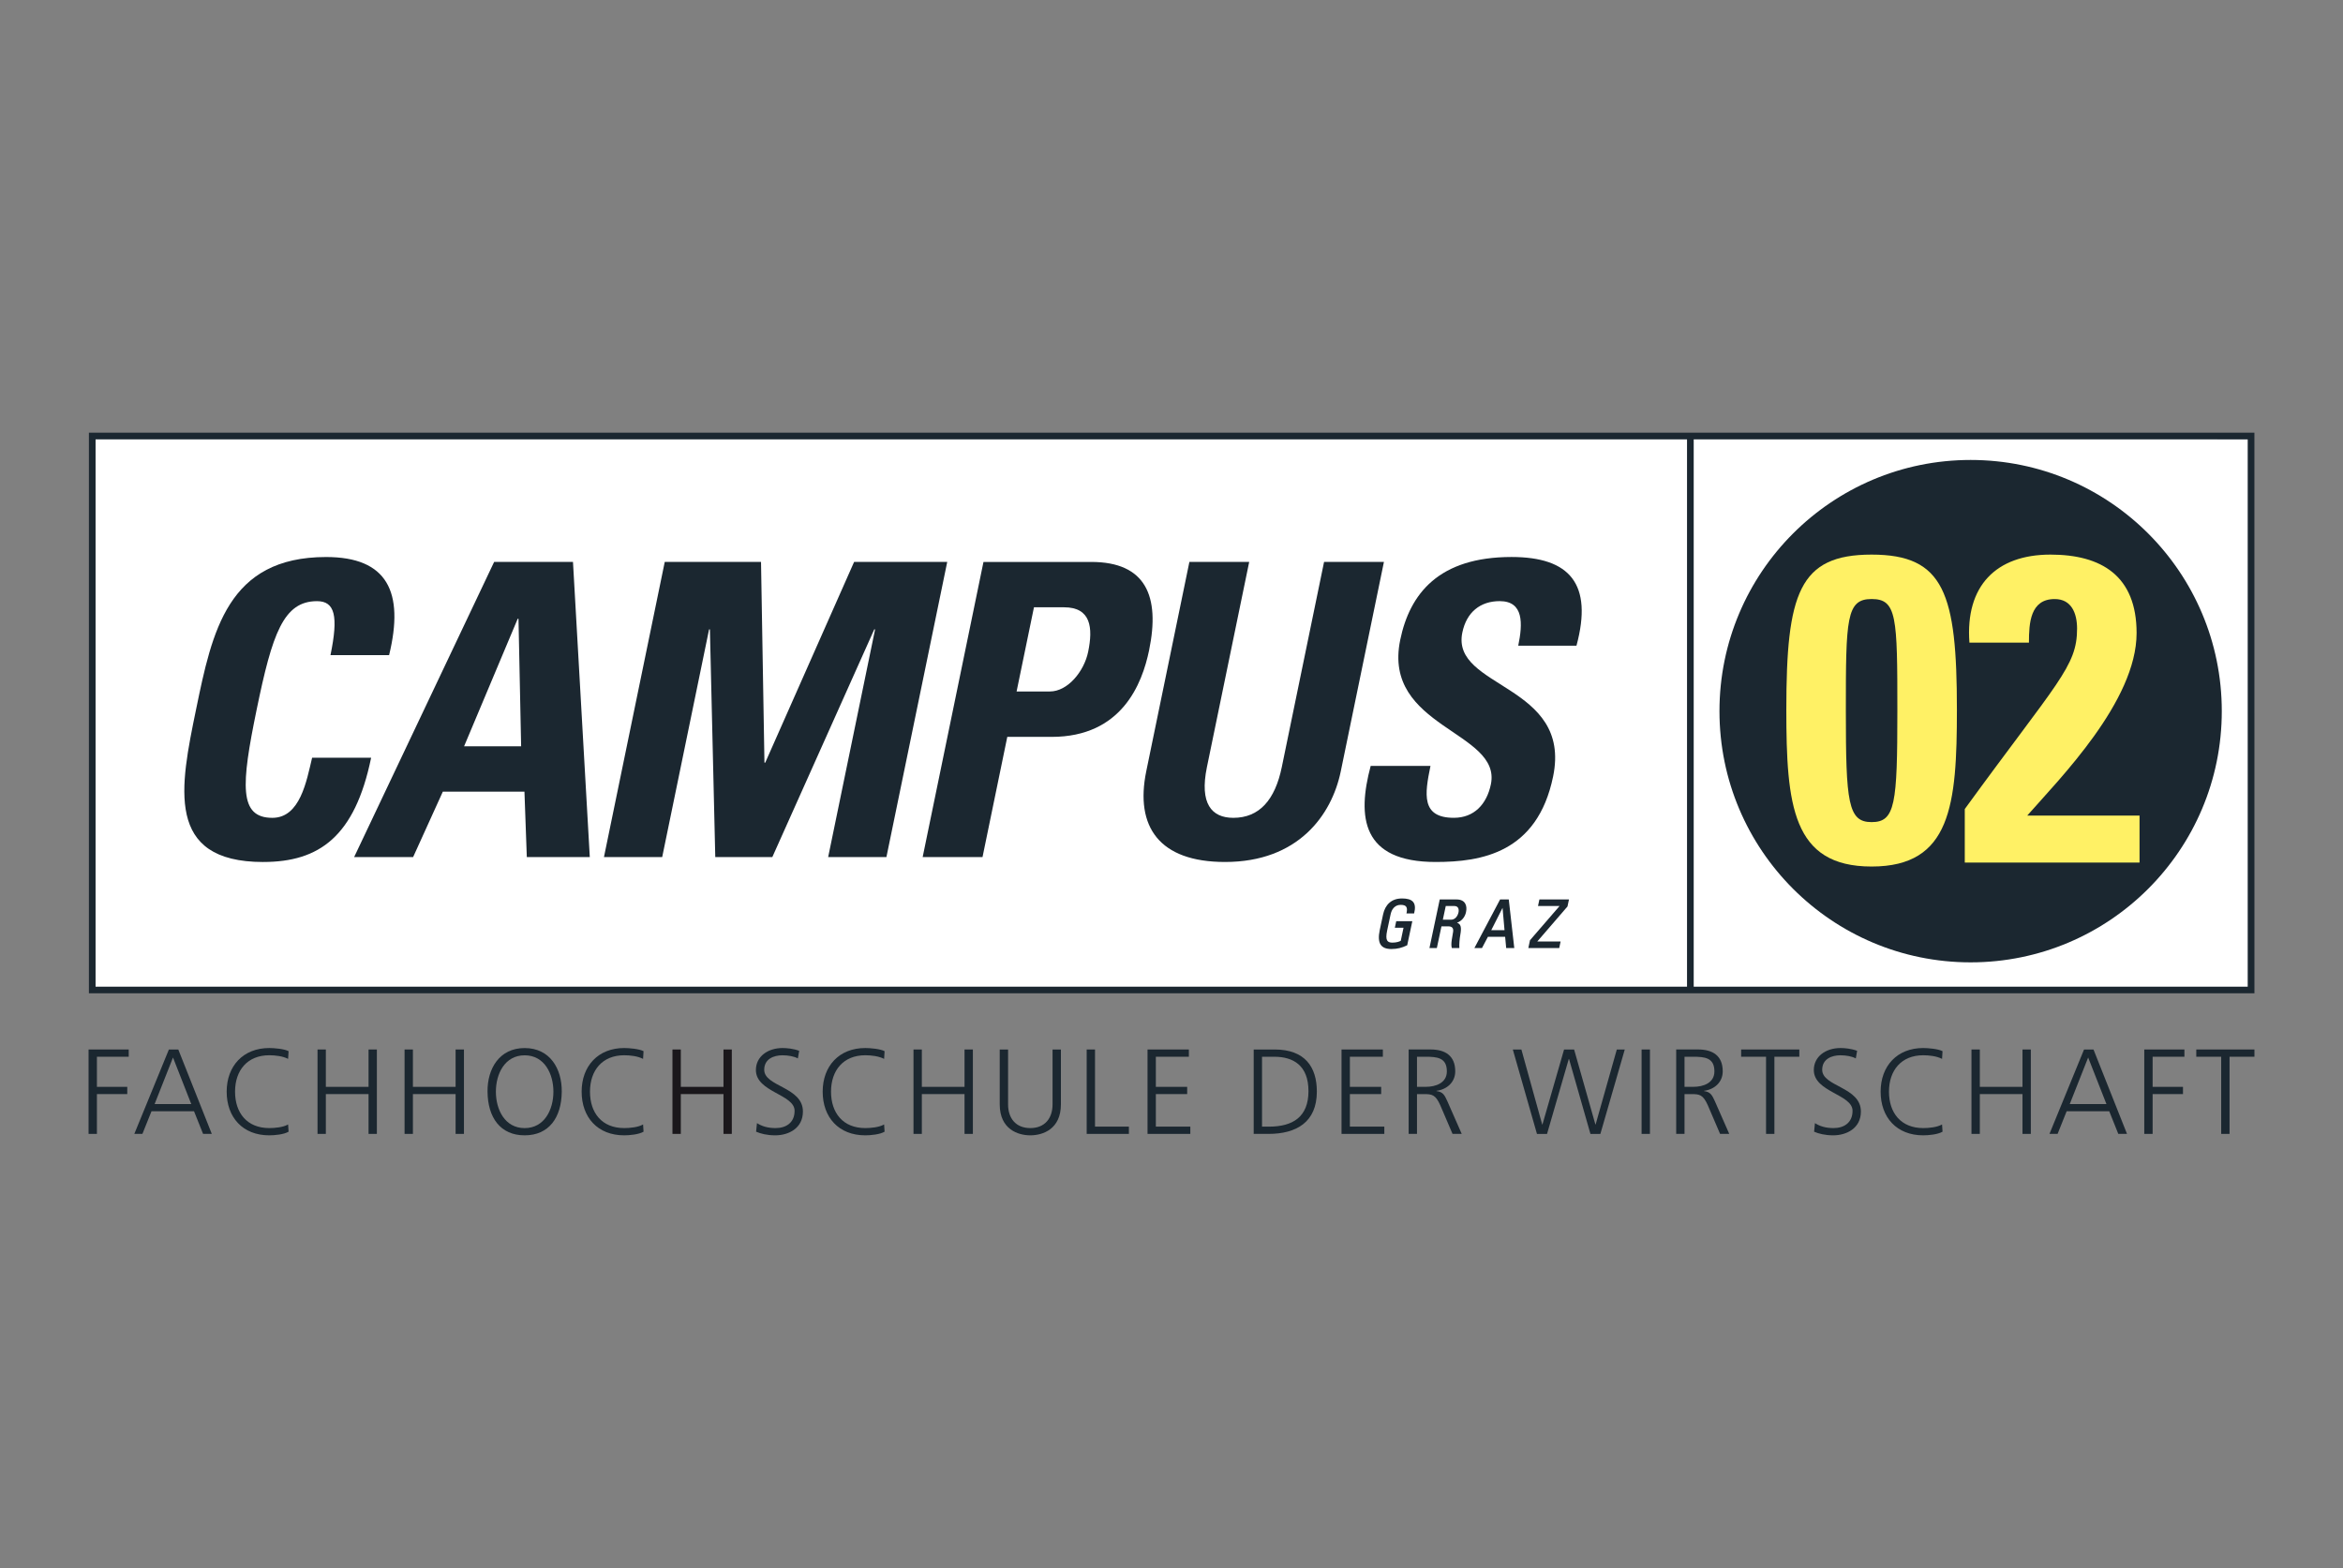
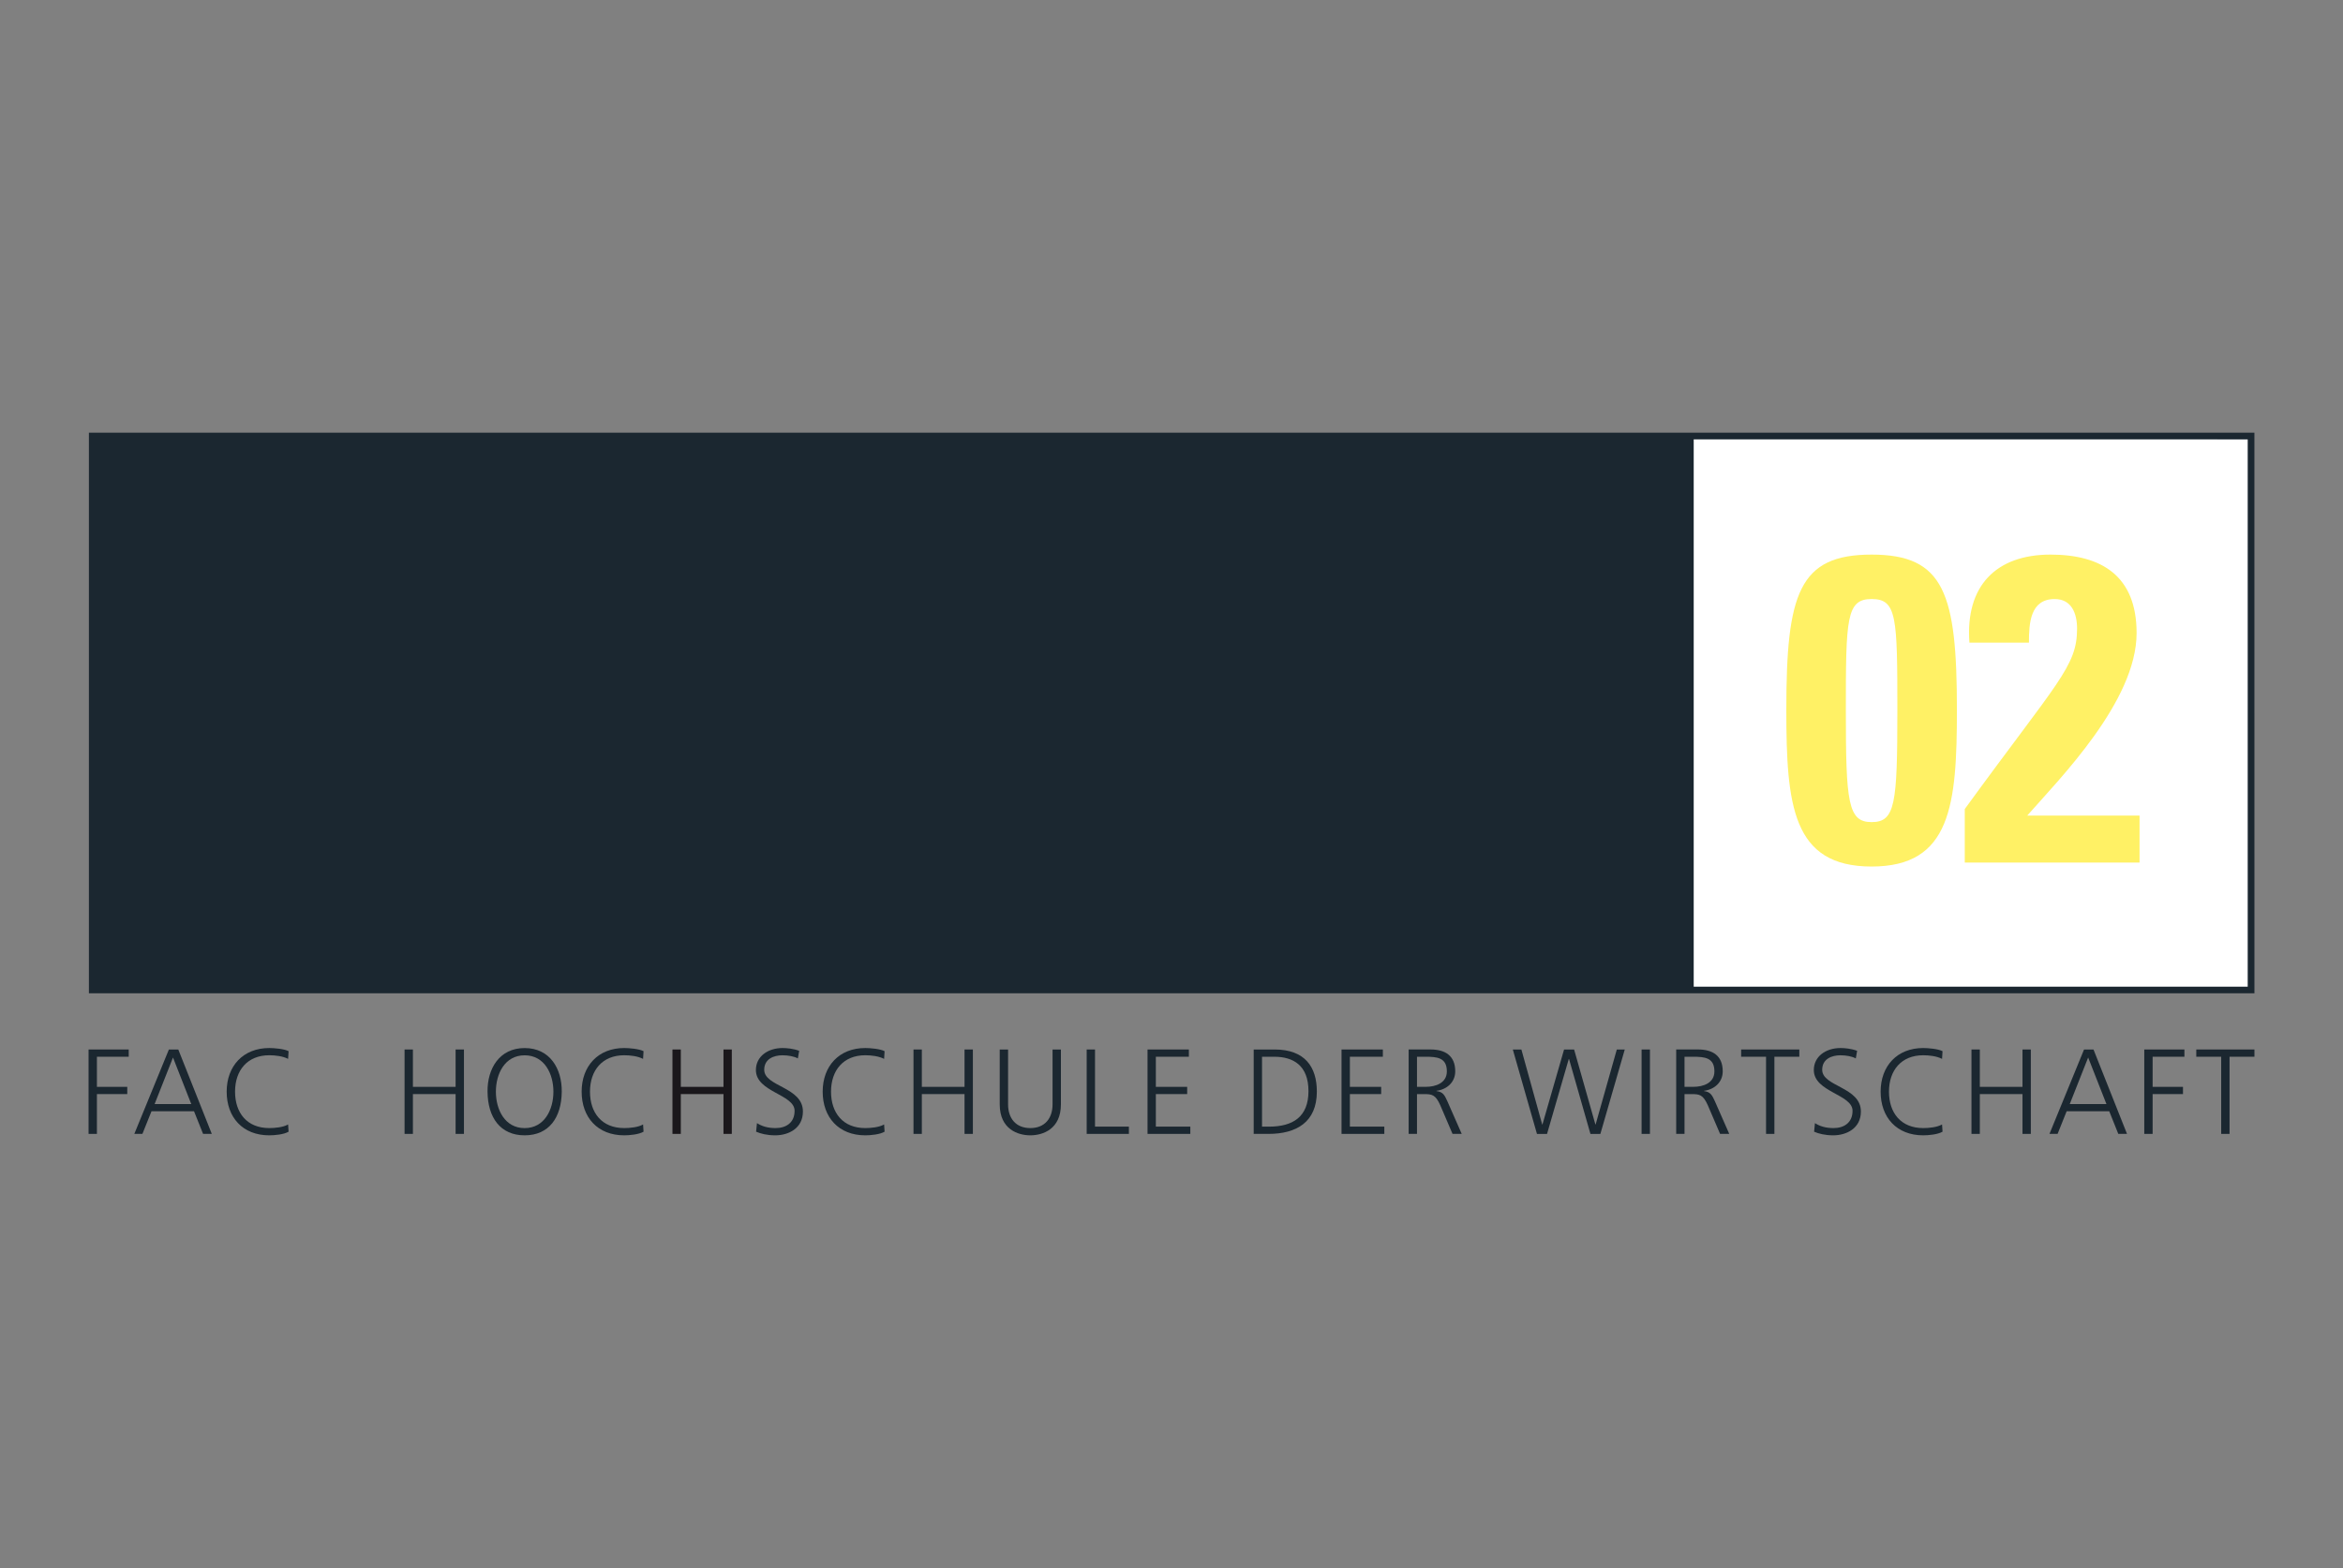
<svg xmlns="http://www.w3.org/2000/svg" width="100%" height="100%" viewBox="0 0 130 87" version="1.1" xml:space="preserve" style="fill-rule:evenodd;clip-rule:evenodd;stroke-linejoin:round;stroke-miterlimit:2;">
  <rect x="0" y="0" width="130" height="87" fill="#808080" stroke="none" />
  <g id="FH-Campus-02.svg" transform="matrix(0.156,0,0,0.156,65,43.5)">
    <g transform="matrix(1,0,0,1,-385.165,-124.95)">
      <g id="uuid-f77ae7b6-49aa-404f-b037-088f1015934a">
        <g id="uuid-6d46ee1b-d2a4-41f7-8e0e-58afb3263603">
          <path d="M0.12,0L0.12,199.38L770.33,199.38L770.32,0L0.12,0Z" style="fill:rgb(27,39,48);fill-rule:nonzero;" />
-           <rect x="2.49" y="2.37" width="566.03" height="194.65" style="fill:white;" />
          <path d="M757.16,2.37L570.9,2.37L570.9,197.02L767.94,197.02L767.94,2.38L757.16,2.38" style="fill:white;fill-rule:nonzero;" />
        </g>
        <g id="uuid-a4f2a7cc-0e5f-422b-a6be-3a25d1771c7a">
          <path d="M62.14,152.67C82.01,152.67 94.72,143.65 100.5,115.59L79.51,115.59C77.53,123.88 75.25,136.97 65.38,136.97C53.4,136.97 54.25,125.34 59.79,98.44C65.33,71.54 69.28,59.91 81.25,59.91C87.6,59.91 88.92,65.15 86.04,79.1L106.89,79.1C112.38,56.56 106.19,44.21 84.49,44.21C49.41,44.21 43.95,70.68 38.23,98.44C32.57,125.92 27.06,152.68 62.14,152.68" style="fill:rgb(27,39,48);fill-rule:nonzero;" />
          <path d="M115.43,150.93L126,127.66L155.03,127.66L155.87,150.93L178.27,150.93L172.29,45.95L144.25,45.95L94.45,150.93L115.44,150.93L115.43,150.93ZM153.85,111.53L133.56,111.53L152.63,66.17L152.91,66.17L153.85,111.53Z" style="fill:rgb(27,39,48);fill-rule:nonzero;" />
          <path d="M204.02,150.93L220.7,69.94L220.99,69.94L222.9,150.93L243.19,150.93L279.45,69.94L279.74,69.94L263.05,150.93L283.77,150.93L305.4,45.95L272.28,45.95L240.67,117.34L240.39,117.34L239.17,45.95L204.93,45.95L183.31,150.93L204.02,150.93Z" style="fill:rgb(27,39,48);fill-rule:nonzero;" />
          <path d="M336.25,62.09L346.95,62.09C356.54,62.09 357.29,69.36 355.52,77.93C354.08,84.91 348.25,92.03 341.91,92.03L330.07,92.03L336.25,62.08L336.25,62.09ZM296.67,150.93L317.95,150.93L326.76,108.18L342.53,108.18C367.47,108.18 374.75,89.28 377.2,77.36C381.15,58.17 376.06,45.96 356.62,45.96L318.29,45.96L296.66,150.94L296.67,150.93Z" style="fill:rgb(27,39,48);fill-rule:nonzero;" />
          <path d="M439.43,45.95L424.39,118.94C421.99,130.57 416.44,136.97 407.15,136.97C399.4,136.97 395.09,131.88 397.76,118.94L412.8,45.95L391.53,45.95L376.19,120.39C372.12,140.16 380.82,152.67 404.21,152.67C430.14,152.67 442.15,136.09 445.38,120.39L460.72,45.95L439.43,45.95Z" style="fill:rgb(27,39,48);fill-rule:nonzero;" />
          <path d="M520.89,122.28C527.69,89.28 484.5,91.02 488.6,71.1C490.09,63.83 494.99,59.9 501.89,59.9C510.48,59.9 510.11,67.9 508.49,75.75L529.2,75.75C535.13,53.8 526.83,44.2 506.11,44.2C480.19,44.2 469.89,57.29 466.51,73.71C460.06,104.97 502.65,106.13 498.76,125.04C497.28,132.16 492.78,136.96 485.59,136.96C473.89,136.96 475.21,128.53 477.28,118.5L456.01,118.5C451.14,136.67 452.77,152.67 479.12,152.67C495.32,152.67 515.29,149.48 520.89,122.28" style="fill:rgb(27,39,48);fill-rule:nonzero;" />
        </g>
        <g id="uuid-e8047f1d-a68e-4bcd-8b74-42be42f4cf8f">
          <path d="M523.19,168.33L515.52,168.33L516.02,165.99L526.54,165.99L526.01,168.49L515.27,180.94L523.56,180.94L523.07,183.27L512.08,183.27L512.67,180.5L523.19,168.33Z" style="fill:rgb(27,39,48);fill-rule:nonzero;" />
          <path d="M485.74,168.33L482.71,168.33L481.67,173.2L484.59,173.2C485.96,173.2 486.93,172.02 487.24,170.6C487.48,169.43 487.16,168.33 485.75,168.33M486.71,174.28C488.07,174.74 488.39,175.8 487.87,178.68C487.65,179.89 487.44,182.09 487.55,183.27L484.87,183.27C484.39,181.72 485.13,179.04 485.34,177.42C485.57,175.64 484.24,175.56 483.5,175.56L481.18,175.56L479.54,183.28L476.91,183.28L480.57,166L486.55,166C489.75,166 490.39,168.31 489.92,170.48C489.55,172.26 488.39,173.68 486.7,174.28" style="fill:rgb(27,39,48);fill-rule:nonzero;" />
-           <path d="M495.61,183.27L492.9,183.27L502.04,165.99L505.12,165.99L507.08,183.27L504.2,183.27L503.83,179.27L497.71,179.27L495.6,183.27L495.61,183.27ZM502.91,168.99L498.89,176.93L503.61,176.93L502.91,168.99Z" style="fill:rgb(27,39,48);fill-rule:nonzero;" />
          <path d="M467.09,165.64C470.89,165.64 472.44,167.06 471.46,170.96L468.74,170.96C469.14,169.08 468.99,167.92 466.71,167.92C466.07,167.92 463.79,168.01 463.08,171.36L461.87,177.03C461.1,180.66 461.97,181.35 463.76,181.35C465.17,181.35 466.2,180.99 466.71,180.7L467.69,176.06L464.6,176.06L465.1,173.72L470.82,173.72L469,182.29C467.16,183.19 465.45,183.63 463.38,183.63C459.62,183.63 458.23,181.59 459.24,176.84L460.42,171.33C461.14,167.89 463.4,165.65 467.09,165.65" style="fill:rgb(27,39,48);fill-rule:nonzero;" />
        </g>
        <g id="uuid-148f5866-65e9-4eeb-b9b5-0736e840588b">
-           <path d="M580.06,99.03C580.06,49.69 620.05,9.69 669.39,9.69C718.73,9.69 758.72,49.69 758.72,99.03C758.72,148.37 718.72,188.37 669.39,188.37C620.06,188.37 580.06,148.37 580.06,99.03" style="fill:rgb(27,39,48);fill-rule:nonzero;" />
          <path d="M729.47,152.89L729.47,136.16L689.53,136.16C700.94,123.15 728.42,95.56 728.42,71.24C728.42,50.94 715.97,43.35 697.79,43.35C678.42,43.35 667.46,54.51 668.96,74.65L690.13,74.65C690.13,67.68 690.59,59.16 699.29,59.16C705.3,59.16 707.25,64.27 707.25,69.69C707.25,83.17 700.34,88.44 667.31,133.84L667.31,152.89L729.48,152.89L729.47,152.89Z" style="fill:rgb(255,241,101);fill-rule:nonzero;" />
          <path d="M634.17,138.49C625.76,138.49 625.01,131.51 625.01,98.82C625.01,66.13 625.17,59.15 634.17,59.15C643.17,59.15 643.33,65.51 643.33,98.82C643.33,132.13 642.58,138.49 634.17,138.49M634.17,43.35C608.34,43.35 603.84,57.14 603.84,98.51C603.84,132.44 605.94,154.29 634.17,154.29C662.4,154.29 664.51,132.44 664.51,98.51C664.51,57.14 660,43.35 634.17,43.35" style="fill:rgb(255,241,101);fill-rule:nonzero;" />
        </g>
        <g id="uuid-c3191afa-6ca0-4d21-a956-c80e24785d8a">
          <path d="M0,219.36L0,249.38L2.97,249.38L2.97,235.22L13.76,235.22L13.76,232.65L2.97,232.65L2.97,221.94L14.28,221.94L14.28,219.36L0,219.36Z" style="fill:rgb(27,39,48);fill-rule:nonzero;" />
-           <path d="M99.58,219.36L99.58,232.65L84.39,232.65L84.39,219.36L81.43,219.36L81.43,249.38L84.39,249.38L84.39,235.22L99.58,235.22L99.58,249.38L102.54,249.38L102.54,219.36L99.58,219.36Z" style="fill:rgb(27,39,48);fill-rule:nonzero;" />
          <path d="M355,219.36L355,249.38L370.01,249.38L370.01,246.79L357.96,246.79L357.96,219.36L355,219.36Z" style="fill:rgb(27,39,48);fill-rule:nonzero;" />
          <path d="M376.64,219.36L376.64,249.38L391.86,249.38L391.86,246.79L379.6,246.79L379.6,235.22L390.74,235.22L390.74,232.65L379.6,232.65L379.6,221.94L391.34,221.94L391.34,219.36L376.64,219.36Z" style="fill:rgb(27,39,48);fill-rule:nonzero;" />
          <path d="M417.36,221.94L421.72,221.94C428.43,221.94 433.88,224.99 433.88,234.16C433.88,243.33 428.34,246.8 419.82,246.8L417.36,246.8L417.36,221.94ZM414.4,249.38L419.65,249.38C429.59,249.38 436.86,245.2 436.86,234.32C436.86,225.55 432.6,219.36 421.84,219.36L414.4,219.36L414.4,249.38Z" style="fill:rgb(27,39,48);fill-rule:nonzero;" />
          <path d="M445.64,219.36L445.64,249.38L460.86,249.38L460.86,246.79L448.61,246.79L448.61,235.22L459.74,235.22L459.74,232.65L448.61,232.65L448.61,221.94L460.34,221.94L460.34,219.36L445.64,219.36Z" style="fill:rgb(27,39,48);fill-rule:nonzero;" />
          <path d="M472.48,221.94L475.53,221.94C479.62,221.94 483.1,222.24 483.1,227.14C483.1,231.31 479.09,232.64 475.62,232.64L472.48,232.64L472.48,221.94ZM469.51,249.38L472.48,249.38L472.48,235.23L474.93,235.23C477.77,235.23 479.06,235.36 480.78,239.23L485.12,249.38L488.39,249.38L483.28,237.76C482.34,235.74 481.82,234.44 479.41,234.15L479.41,234.06C483.11,233.58 486.08,231.01 486.08,227.13C486.08,221.62 482.59,219.35 477.25,219.35L469.51,219.35L469.51,249.38Z" style="fill:rgb(27,39,48);fill-rule:nonzero;" />
          <path d="M543.55,219.36L536.01,246.03L535.93,246.03L528.36,219.36L524.79,219.36L517.1,246.03L517.01,246.03L509.61,219.36L506.56,219.36L515.15,249.39L518.73,249.39L526.47,222.72L526.55,222.72L534.17,249.39L537.7,249.39L546.38,219.36L543.55,219.36Z" style="fill:rgb(27,39,48);fill-rule:nonzero;" />
          <rect x="552.36" y="219.36" width="2.97" height="30.02" style="fill:rgb(27,39,48);" />
          <path d="M567.63,221.94L570.68,221.94C574.77,221.94 578.26,222.24 578.26,227.14C578.26,231.31 574.26,232.64 570.77,232.64L567.63,232.64L567.63,221.94ZM564.67,249.38L567.63,249.38L567.63,235.23L570.09,235.23C572.92,235.23 574.21,235.36 575.93,239.23L580.28,249.38L583.54,249.38L578.43,237.76C577.48,235.74 576.96,234.44 574.56,234.15L574.56,234.06C578.26,233.58 581.22,231.01 581.22,227.13C581.22,221.62 577.74,219.35 572.41,219.35L564.67,219.35L564.67,249.38Z" style="fill:rgb(27,39,48);fill-rule:nonzero;" />
          <path d="M687.84,219.36L687.84,232.65L672.66,232.65L672.66,219.36L669.69,219.36L669.69,249.38L672.66,249.38L672.66,235.22L687.84,235.22L687.84,249.38L690.8,249.38L690.8,219.36L687.84,219.36Z" style="fill:rgb(27,39,48);fill-rule:nonzero;" />
          <path d="M711.19,222.21L717.69,238.76L704.65,238.76L711.19,222.21ZM709.73,219.36L697.43,249.38L700.32,249.38L703.54,241.33L718.69,241.33L721.91,249.38L725.01,249.38L713.09,219.36L709.73,219.36Z" style="fill:rgb(27,39,48);fill-rule:nonzero;" />
          <path d="M731.15,219.36L731.15,249.38L734.12,249.38L734.12,235.22L744.92,235.22L744.92,232.65L734.12,232.65L734.12,221.94L745.43,221.94L745.43,219.36L731.15,219.36Z" style="fill:rgb(27,39,48);fill-rule:nonzero;" />
          <path d="M749.65,219.36L749.65,221.94L758.51,221.94L758.51,249.38L761.48,249.38L761.48,221.94L770.33,221.94L770.33,219.36L749.65,219.36Z" style="fill:rgb(27,39,48);fill-rule:nonzero;" />
          <path d="M659.4,219.96C657.85,219.14 654.28,218.84 652.52,218.84C643.23,218.84 637.38,225.25 637.38,234.36C637.38,243.47 643.06,249.89 652.52,249.89C654.41,249.89 657.76,249.59 659.4,248.59L659.23,246.02C657.51,247.04 654.49,247.31 652.52,247.31C644.61,247.31 640.35,241.93 640.35,234.36C640.35,226.79 644.73,221.41 652.52,221.41C654.63,221.41 657.33,221.71 659.23,222.7L659.4,219.95L659.4,219.96Z" style="fill:rgb(27,39,48);fill-rule:nonzero;" />
          <path d="M613.72,248.6C615.31,249.29 617.59,249.89 620.51,249.89C625.15,249.89 630.36,247.48 630.36,241.41C630.36,232.64 616.6,232.6 616.6,226.58C616.6,222.71 620,221.42 623.09,221.42C625.11,221.42 627.22,221.8 628.55,222.54L629.02,219.83C626.96,219.05 624.59,218.84 623.13,218.84C617.84,218.84 613.62,221.86 613.62,226.67C613.62,234.54 627.39,235.27 627.39,241.16C627.39,245.42 624.34,247.31 620.64,247.31C617.84,247.31 615.78,246.67 614.02,245.55L613.72,248.6Z" style="fill:rgb(27,39,48);fill-rule:nonzero;" />
          <path d="M71.14,219.96C69.59,219.14 66.03,218.84 64.27,218.84C54.98,218.84 49.12,225.25 49.12,234.36C49.12,243.47 54.8,249.89 64.27,249.89C66.15,249.89 69.51,249.59 71.14,248.59L70.97,246.02C69.25,247.04 66.24,247.31 64.27,247.31C56.36,247.31 52.1,241.93 52.1,234.36C52.1,226.79 56.47,221.41 64.27,221.41C66.37,221.41 69.08,221.71 70.97,222.7L71.14,219.95L71.14,219.96Z" style="fill:rgb(27,39,48);fill-rule:nonzero;" />
          <path d="M345.83,219.36L342.86,219.36L342.86,238.88C342.86,243.78 340.15,247.31 334.95,247.31C329.75,247.31 327.04,243.78 327.04,238.88L327.04,219.36L324.07,219.36L324.07,238.88C324.07,247.74 330.57,249.89 334.95,249.89C339.33,249.89 345.83,247.74 345.83,238.88L345.83,219.36Z" style="fill:rgb(27,39,48);fill-rule:nonzero;" />
          <path d="M587.77,219.36L587.77,221.94L596.63,221.94L596.63,249.38L599.6,249.38L599.6,221.94L608.46,221.94L608.46,219.36L587.77,219.36Z" style="fill:rgb(27,39,48);fill-rule:nonzero;" />
          <path d="M311.55,219.36L311.55,232.65L296.37,232.65L296.37,219.36L293.4,219.36L293.4,249.38L296.37,249.38L296.37,235.22L311.55,235.22L311.55,249.38L314.52,249.38L314.52,219.36L311.55,219.36Z" style="fill:rgb(27,39,48);fill-rule:nonzero;" />
          <path d="M283.12,219.96C281.57,219.14 278.01,218.84 276.24,218.84C266.95,218.84 261.1,225.25 261.1,234.36C261.1,243.47 266.78,249.89 276.24,249.89C278.13,249.89 281.49,249.59 283.12,248.59L282.95,246.02C281.23,247.04 278.21,247.31 276.24,247.31C268.33,247.31 264.07,241.93 264.07,234.36C264.07,226.79 268.45,221.41 276.24,221.41C278.34,221.41 281.05,221.71 282.95,222.7L283.12,219.95L283.12,219.96Z" style="fill:rgb(27,39,48);fill-rule:nonzero;" />
          <path d="M237.43,248.6C239.02,249.29 241.3,249.89 244.22,249.89C248.87,249.89 254.07,247.48 254.07,241.41C254.07,232.64 240.31,232.6 240.31,226.58C240.31,222.71 243.71,221.42 246.8,221.42C248.83,221.42 250.93,221.8 252.27,222.54L252.74,219.83C250.67,219.05 248.31,218.84 246.85,218.84C241.56,218.84 237.35,221.86 237.35,226.67C237.35,234.54 251.11,235.27 251.11,241.16C251.11,245.42 248.05,247.31 244.36,247.31C241.56,247.31 239.49,246.67 237.73,245.55L237.42,248.6L237.43,248.6Z" style="fill:rgb(27,39,48);fill-rule:nonzero;" />
          <path d="M225.82,219.36L225.82,232.65L210.64,232.65L210.64,219.36L207.67,219.36L207.67,249.38L210.64,249.38L210.64,235.22L225.82,235.22L225.82,249.38L228.78,249.38L228.78,219.36L225.82,219.36Z" style="fill:rgb(26,23,27);fill-rule:nonzero;" />
          <path d="M197.39,219.96C195.84,219.14 192.27,218.84 190.5,218.84C181.22,218.84 175.37,225.25 175.37,234.36C175.37,243.47 181.04,249.89 190.5,249.89C192.4,249.89 195.75,249.59 197.39,248.59L197.22,246.02C195.5,247.04 192.48,247.31 190.5,247.31C182.59,247.31 178.34,241.93 178.34,234.36C178.34,226.79 182.72,221.41 190.5,221.41C192.61,221.41 195.32,221.71 197.22,222.7L197.39,219.95L197.39,219.96Z" style="fill:rgb(27,39,48);fill-rule:nonzero;" />
          <path d="M30.03,222.21L36.52,238.76L23.49,238.76L30.03,222.21ZM28.57,219.36L16.27,249.38L19.15,249.38L22.38,241.33L37.51,241.33L40.73,249.38L43.83,249.38L31.91,219.36L28.56,219.36L28.57,219.36Z" style="fill:rgb(27,39,48);fill-rule:nonzero;" />
          <path d="M141.9,234.37C141.99,243.58 146.46,249.89 155.1,249.89C163.74,249.89 168.21,243.58 168.3,234.37C168.38,226.24 164.13,218.85 155.1,218.85C146.07,218.85 141.81,226.24 141.9,234.37M155.1,221.43C162.15,221.43 165.33,228.01 165.33,234.37C165.33,240.73 162.15,247.32 155.1,247.32C148.05,247.32 144.87,240.74 144.87,234.37C144.87,228 148.05,221.43 155.1,221.43" style="fill:rgb(27,39,48);fill-rule:nonzero;" />
          <path d="M130.54,219.36L130.54,232.65L115.36,232.65L115.36,219.36L112.39,219.36L112.39,249.38L115.36,249.38L115.36,235.22L130.54,235.22L130.54,249.38L133.51,249.38L133.51,219.36L130.54,219.36Z" style="fill:rgb(27,39,48);fill-rule:nonzero;" />
        </g>
      </g>
    </g>
  </g>
</svg>